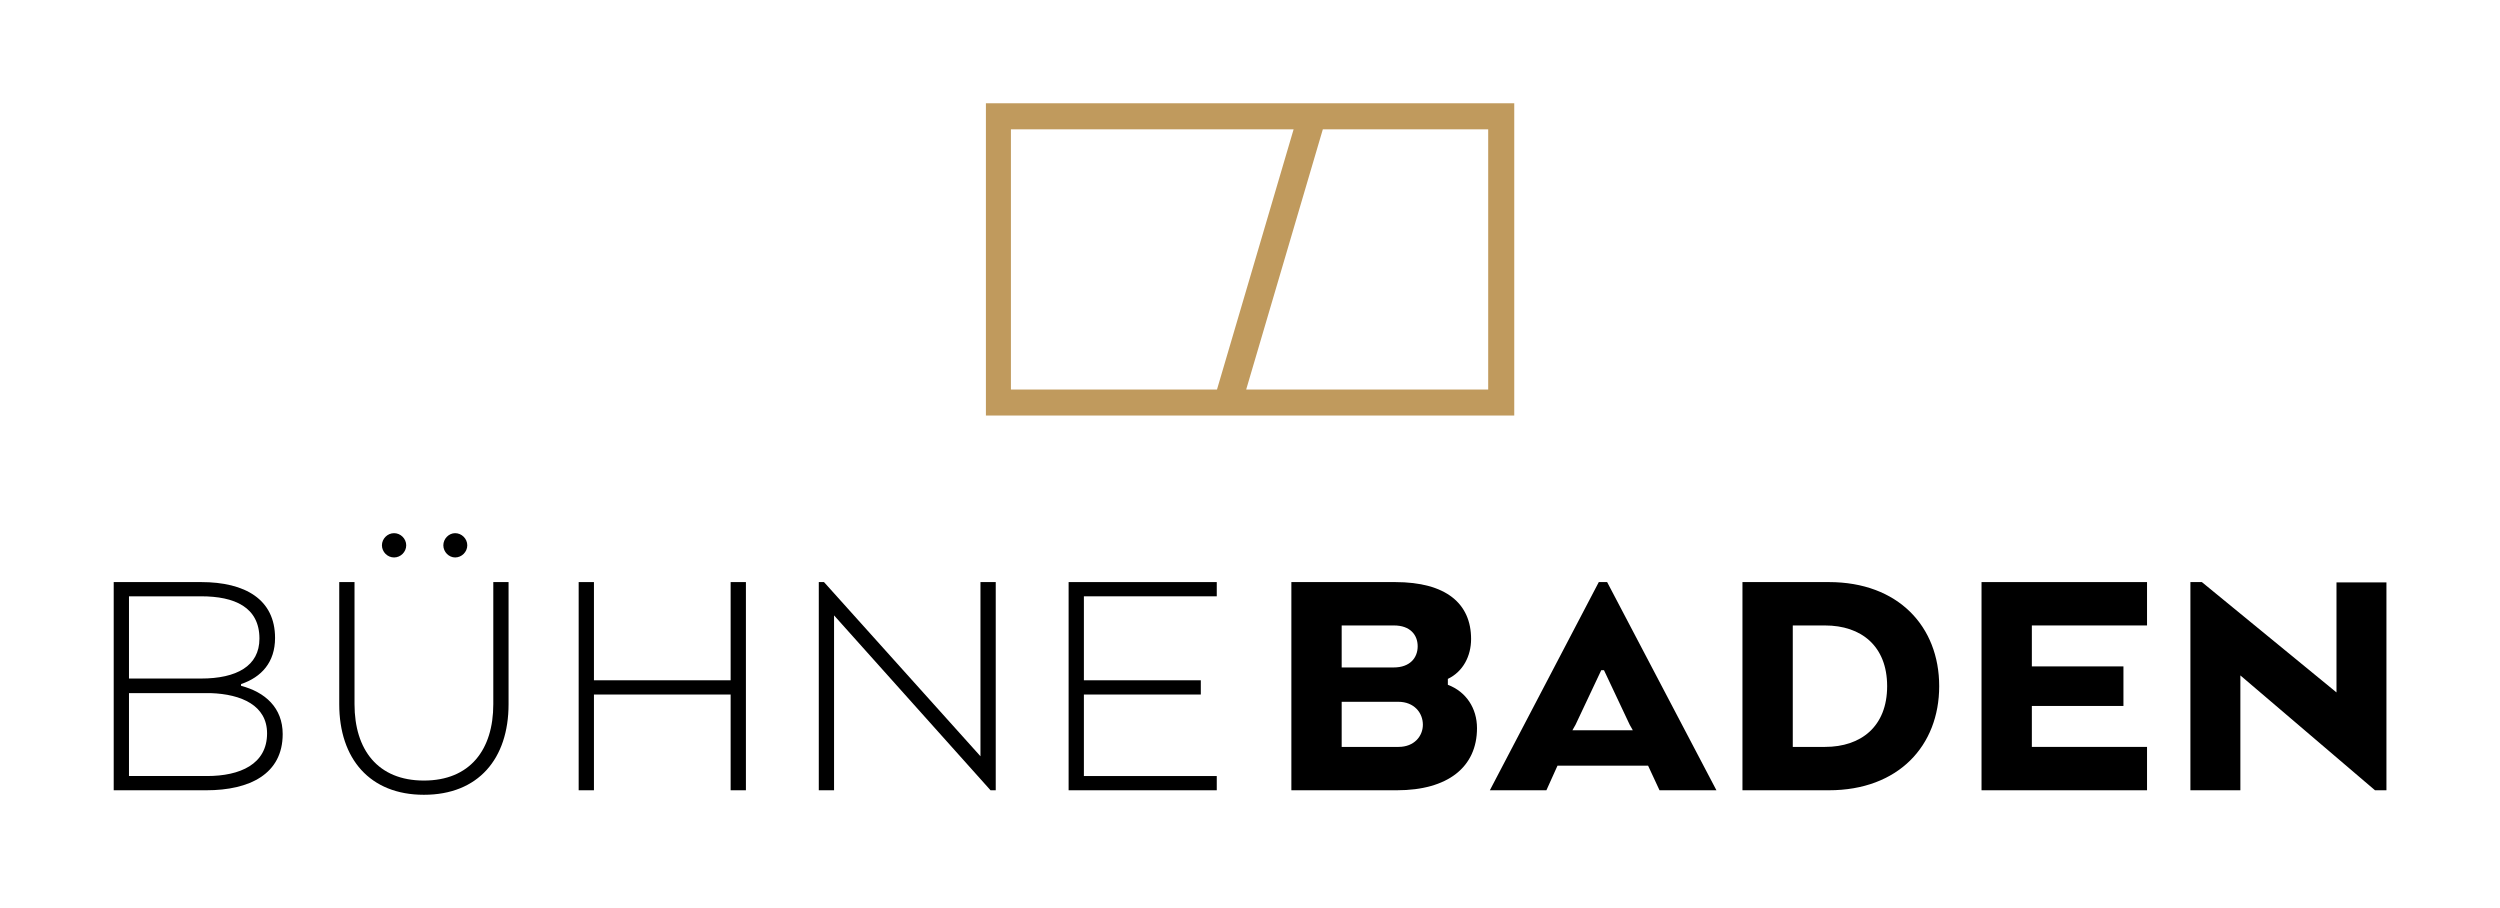
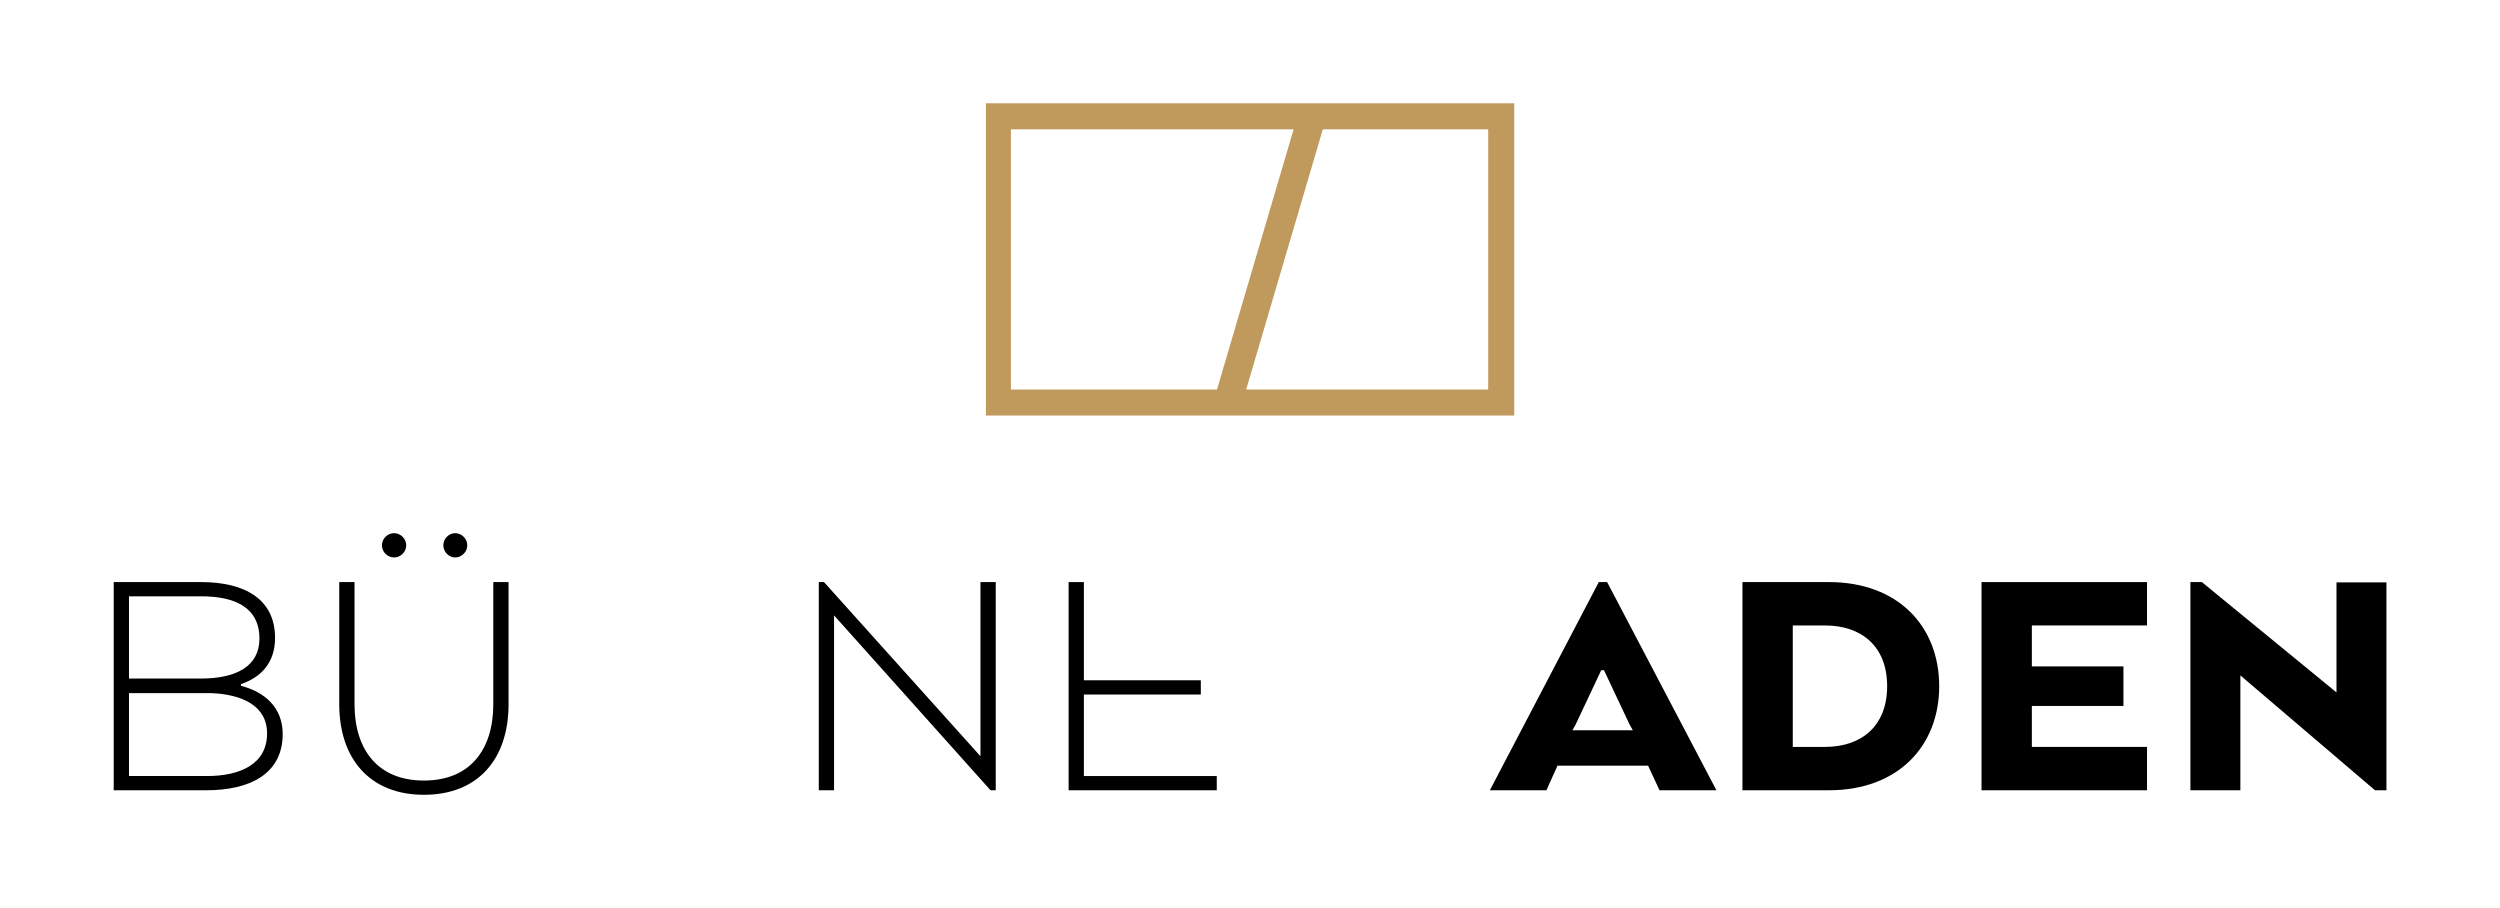
<svg xmlns="http://www.w3.org/2000/svg" version="1.1" width="311.811pt" height="113.301pt" viewBox="0 0 311.811 113.301">
  <defs>
    <clipPath id="clip_0">
      <path transform="matrix(1,0,0,-1,0,113.301)" d="M0 113.301H311.811V0H0Z" />
    </clipPath>
  </defs>
  <g id="layer_1" data-name="">
    <g clip-path="url(#clip_0)">
      <path transform="matrix(1,0,0,-1,25.737,98.566)" d="M0 0H-11.555V25.966H-.65C4.846 25.966 8.569 23.803 8.569 18.997 8.569 15.968 6.88 14.108 4.328 13.244V13.027C7.314 12.248 9.521 10.3 9.521 7.011 9.521 2.034 5.409 0 0 0M-.65 24.192H-9.65V13.936H-.65C3.765 13.936 6.621 15.494 6.621 18.911 6.621 22.85 3.506 24.192-.65 24.192M-9.65 12.118V1.776H.086C4.199 1.776 7.573 3.245 7.573 7.097 7.573 10.559 4.413 11.989 .52 12.118Z" />
      <path transform="matrix(1,0,0,-1,42.312,87.833)" d="M0 0V15.233H1.905V0C1.905-5.669 4.805-9.521 10.559-9.521 16.315-9.521 19.214-5.669 19.214 0V15.233H21.118V0C21.118-6.794 17.353-11.296 10.559-11.296 3.809-11.296 0-6.794 0 0M6.838 21.334C7.66 21.334 8.353 20.643 8.353 19.818 8.353 18.996 7.66 18.304 6.838 18.304 6.015 18.304 5.324 18.996 5.324 19.818 5.324 20.643 6.015 21.334 6.838 21.334M14.454 21.334C15.276 21.334 15.969 20.643 15.969 19.818 15.969 18.996 15.276 18.304 14.454 18.304 13.675 18.304 12.983 18.996 12.983 19.818 12.983 20.643 13.675 21.334 14.454 21.334" />
-       <path transform="matrix(1,0,0,-1,91.128,72.6)" d="M0 0V-12.248H-17.049V0H-18.954V-25.966H-17.049V-14.024H0V-25.966H1.905V0Z" />
      <path transform="matrix(1,0,0,-1,122.288,72.6)" d="M0 0V-21.724L-19.516 0H-20.165V-25.966H-18.261V-4.154L1.256-25.966H1.905V0Z" />
-       <path transform="matrix(1,0,0,-1,133.282,72.6)" d="M0 0V-25.966H18.478V-24.191H1.905V-14.024H16.488V-12.248H1.905V-1.775H18.478V0Z" />
-       <path transform="matrix(1,0,0,-1,174.222,98.566)" d="M0 0H-13.157V25.966H-.216C6.144 25.966 9.259 23.282 9.259 18.868 9.259 16.749 8.265 14.801 6.361 13.892V13.156C8.654 12.29 9.996 10.213 9.996 7.748 9.996 2.9 6.361 0 0 0M-.346 20.556H-6.882V15.319H-.389C1.644 15.319 2.597 16.532 2.597 17.958 2.597 19.388 1.644 20.556-.346 20.556M-6.882 11.036V5.409H.216C2.163 5.409 3.245 6.752 3.245 8.178 3.245 9.651 2.163 11.036 .172 11.036Z" />
+       <path transform="matrix(1,0,0,-1,133.282,72.6)" d="M0 0V-25.966H18.478V-24.191H1.905V-14.024H16.488V-12.248H1.905V-1.775V0Z" />
      <path transform="matrix(1,0,0,-1,199.409,72.6)" d="M0 0-13.588-25.966H-6.535L-5.15-22.894H6.146L7.573-25.966H14.671L1.039 0ZM-2.899-17.788 .304-10.993H.649L3.852-17.788 4.241-18.479H-3.29Z" />
      <path transform="matrix(1,0,0,-1,228.103,98.566)" d="M0 0H-10.776V25.966H0C8.655 25.966 13.762 20.426 13.762 12.983 13.762 5.539 8.655 0 0 0M-4.5 20.556V5.409H-.476C4.024 5.409 7.27 7.964 7.27 12.983 7.27 18.002 4.024 20.556-.476 20.556Z" />
      <path transform="matrix(1,0,0,-1,247.145,72.6)" d="M0 0V-25.966H20.642V-20.557H6.276V-15.45H17.7V-10.517H6.276V-5.409H20.642V0Z" />
      <path transform="matrix(1,0,0,-1,273.197,72.6)" d="M0 0V-25.966H6.232V-11.641L23.024-25.966H24.45V-.043H18.22V-13.762L1.429 0Z" />
      <path transform="matrix(1,0,0,-1,0,113.301)" d="M122.967 61.474H188.864V100.422H122.967ZM164.99 97.174H185.614V64.72H155.43ZM126.086 97.174H161.346L151.789 64.72H126.086Z" fill="#c09a5d" />
    </g>
  </g>
</svg>